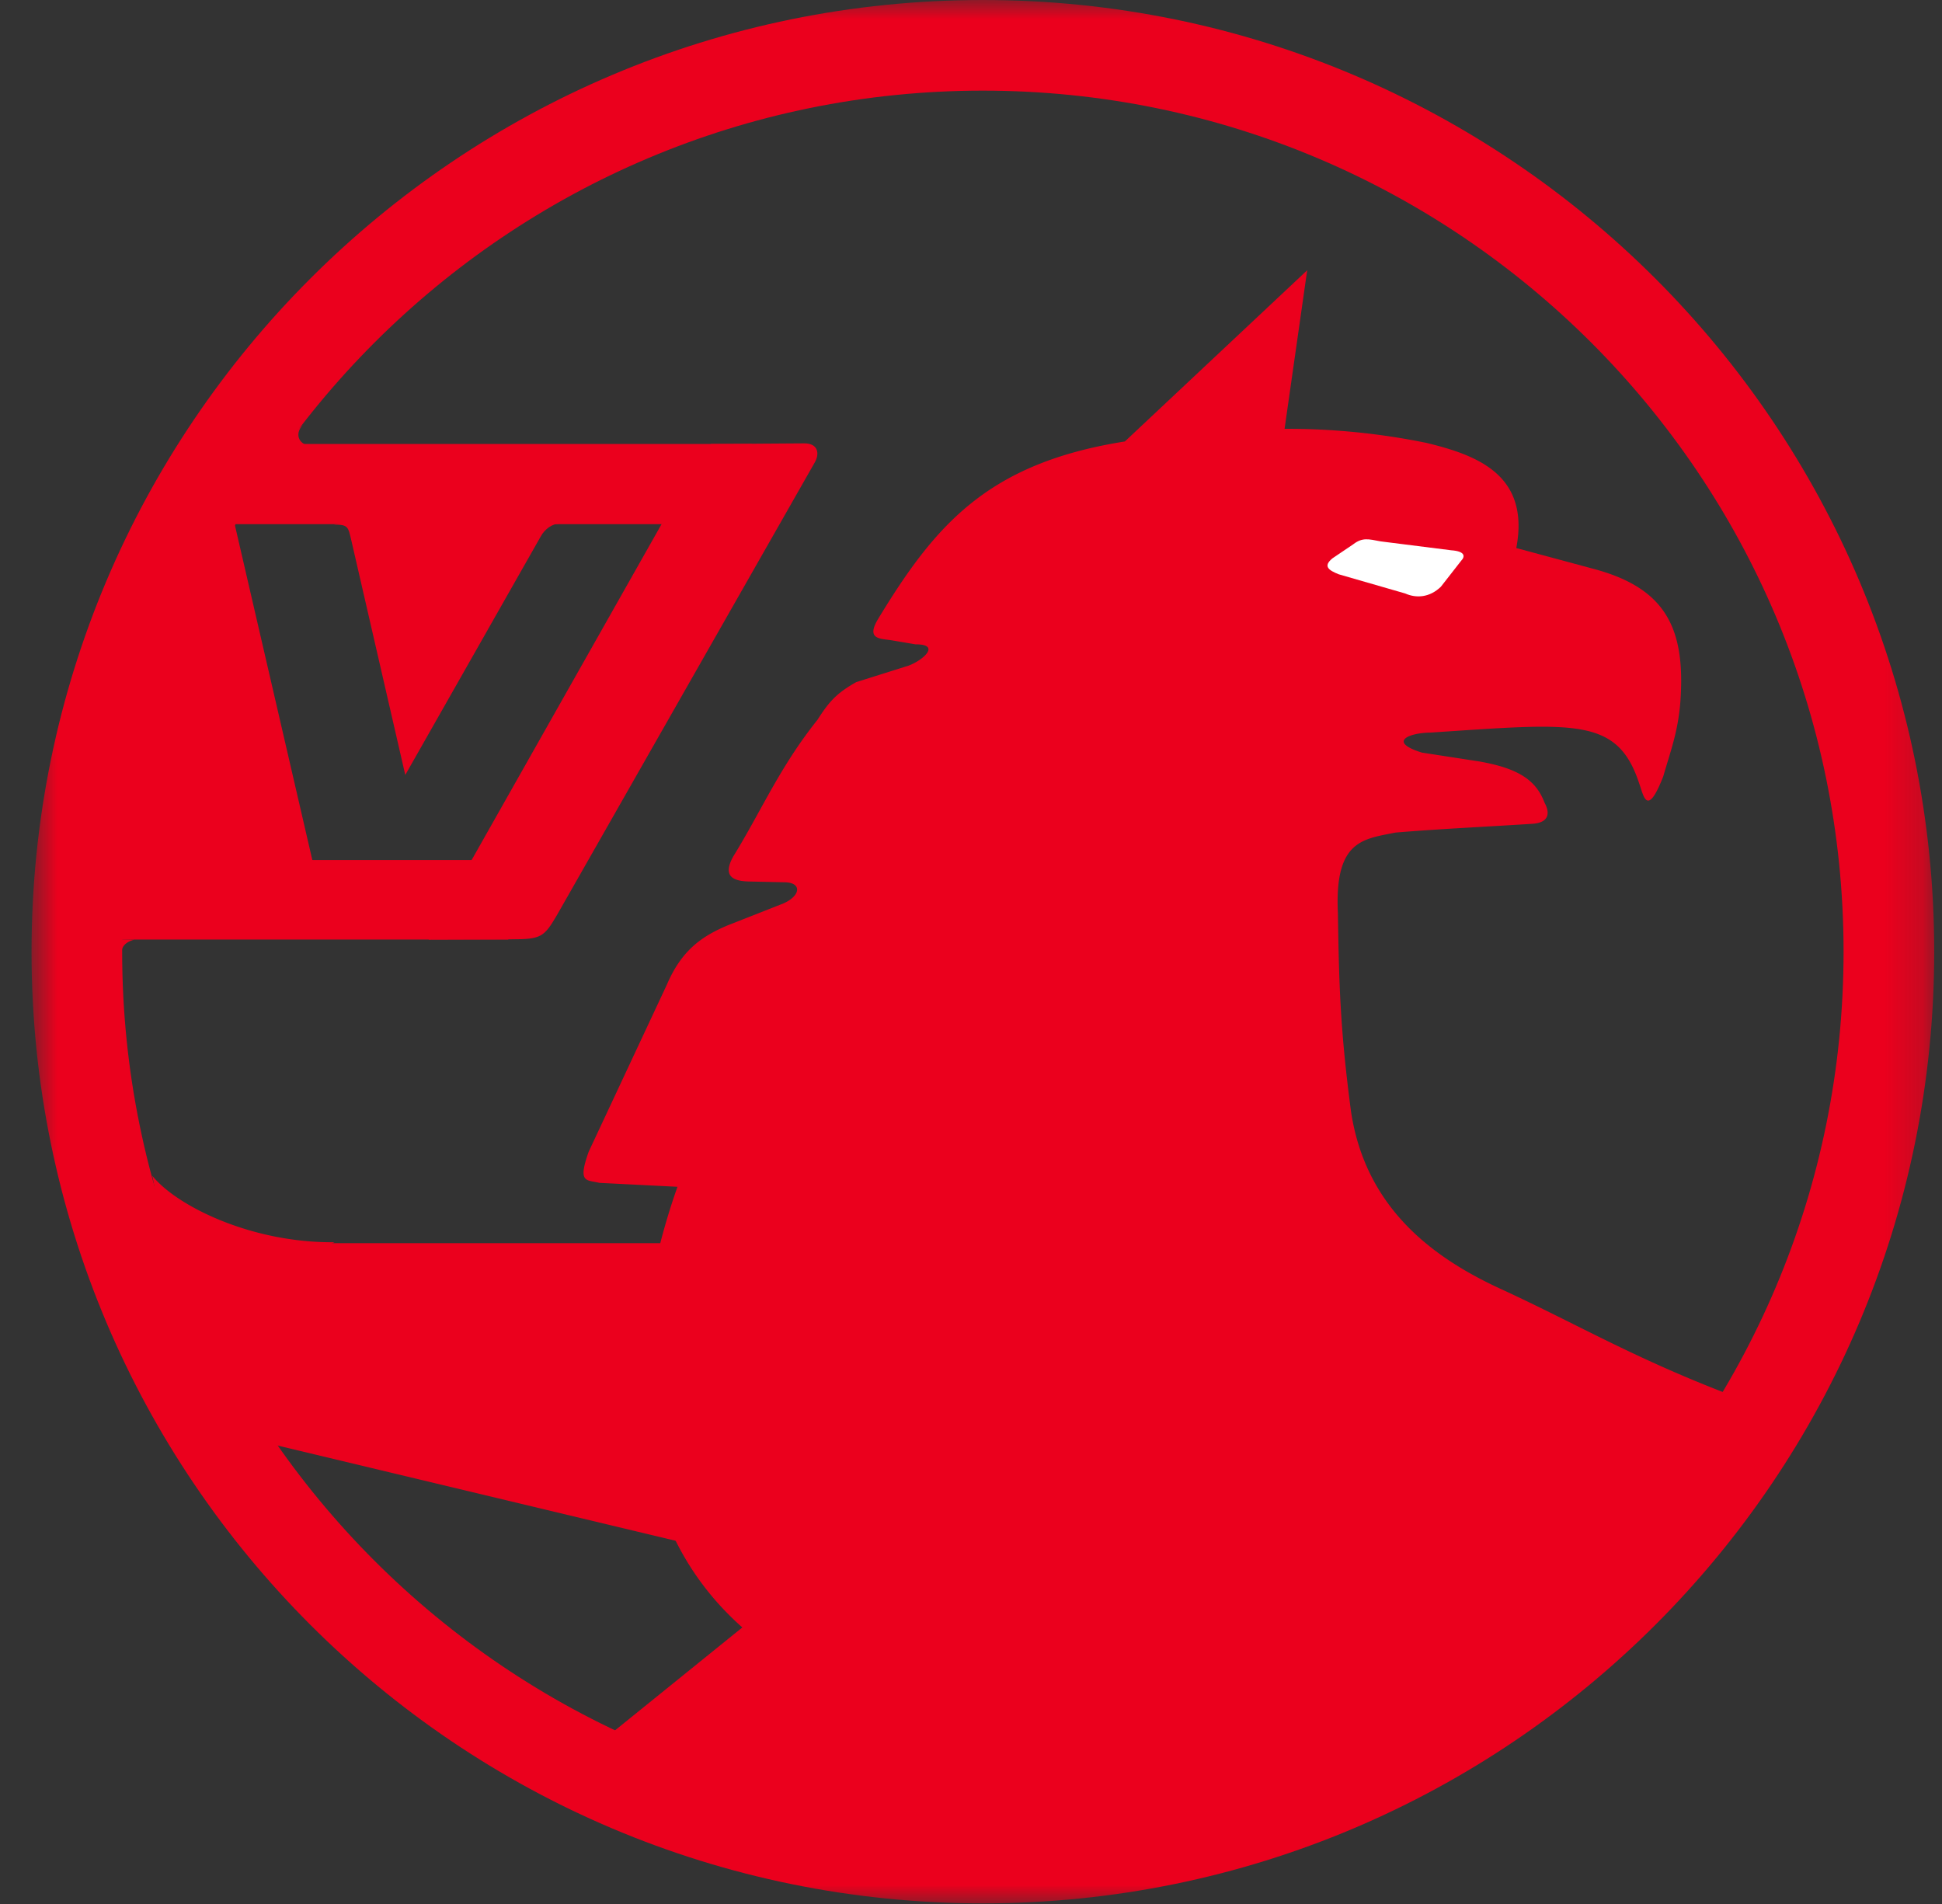
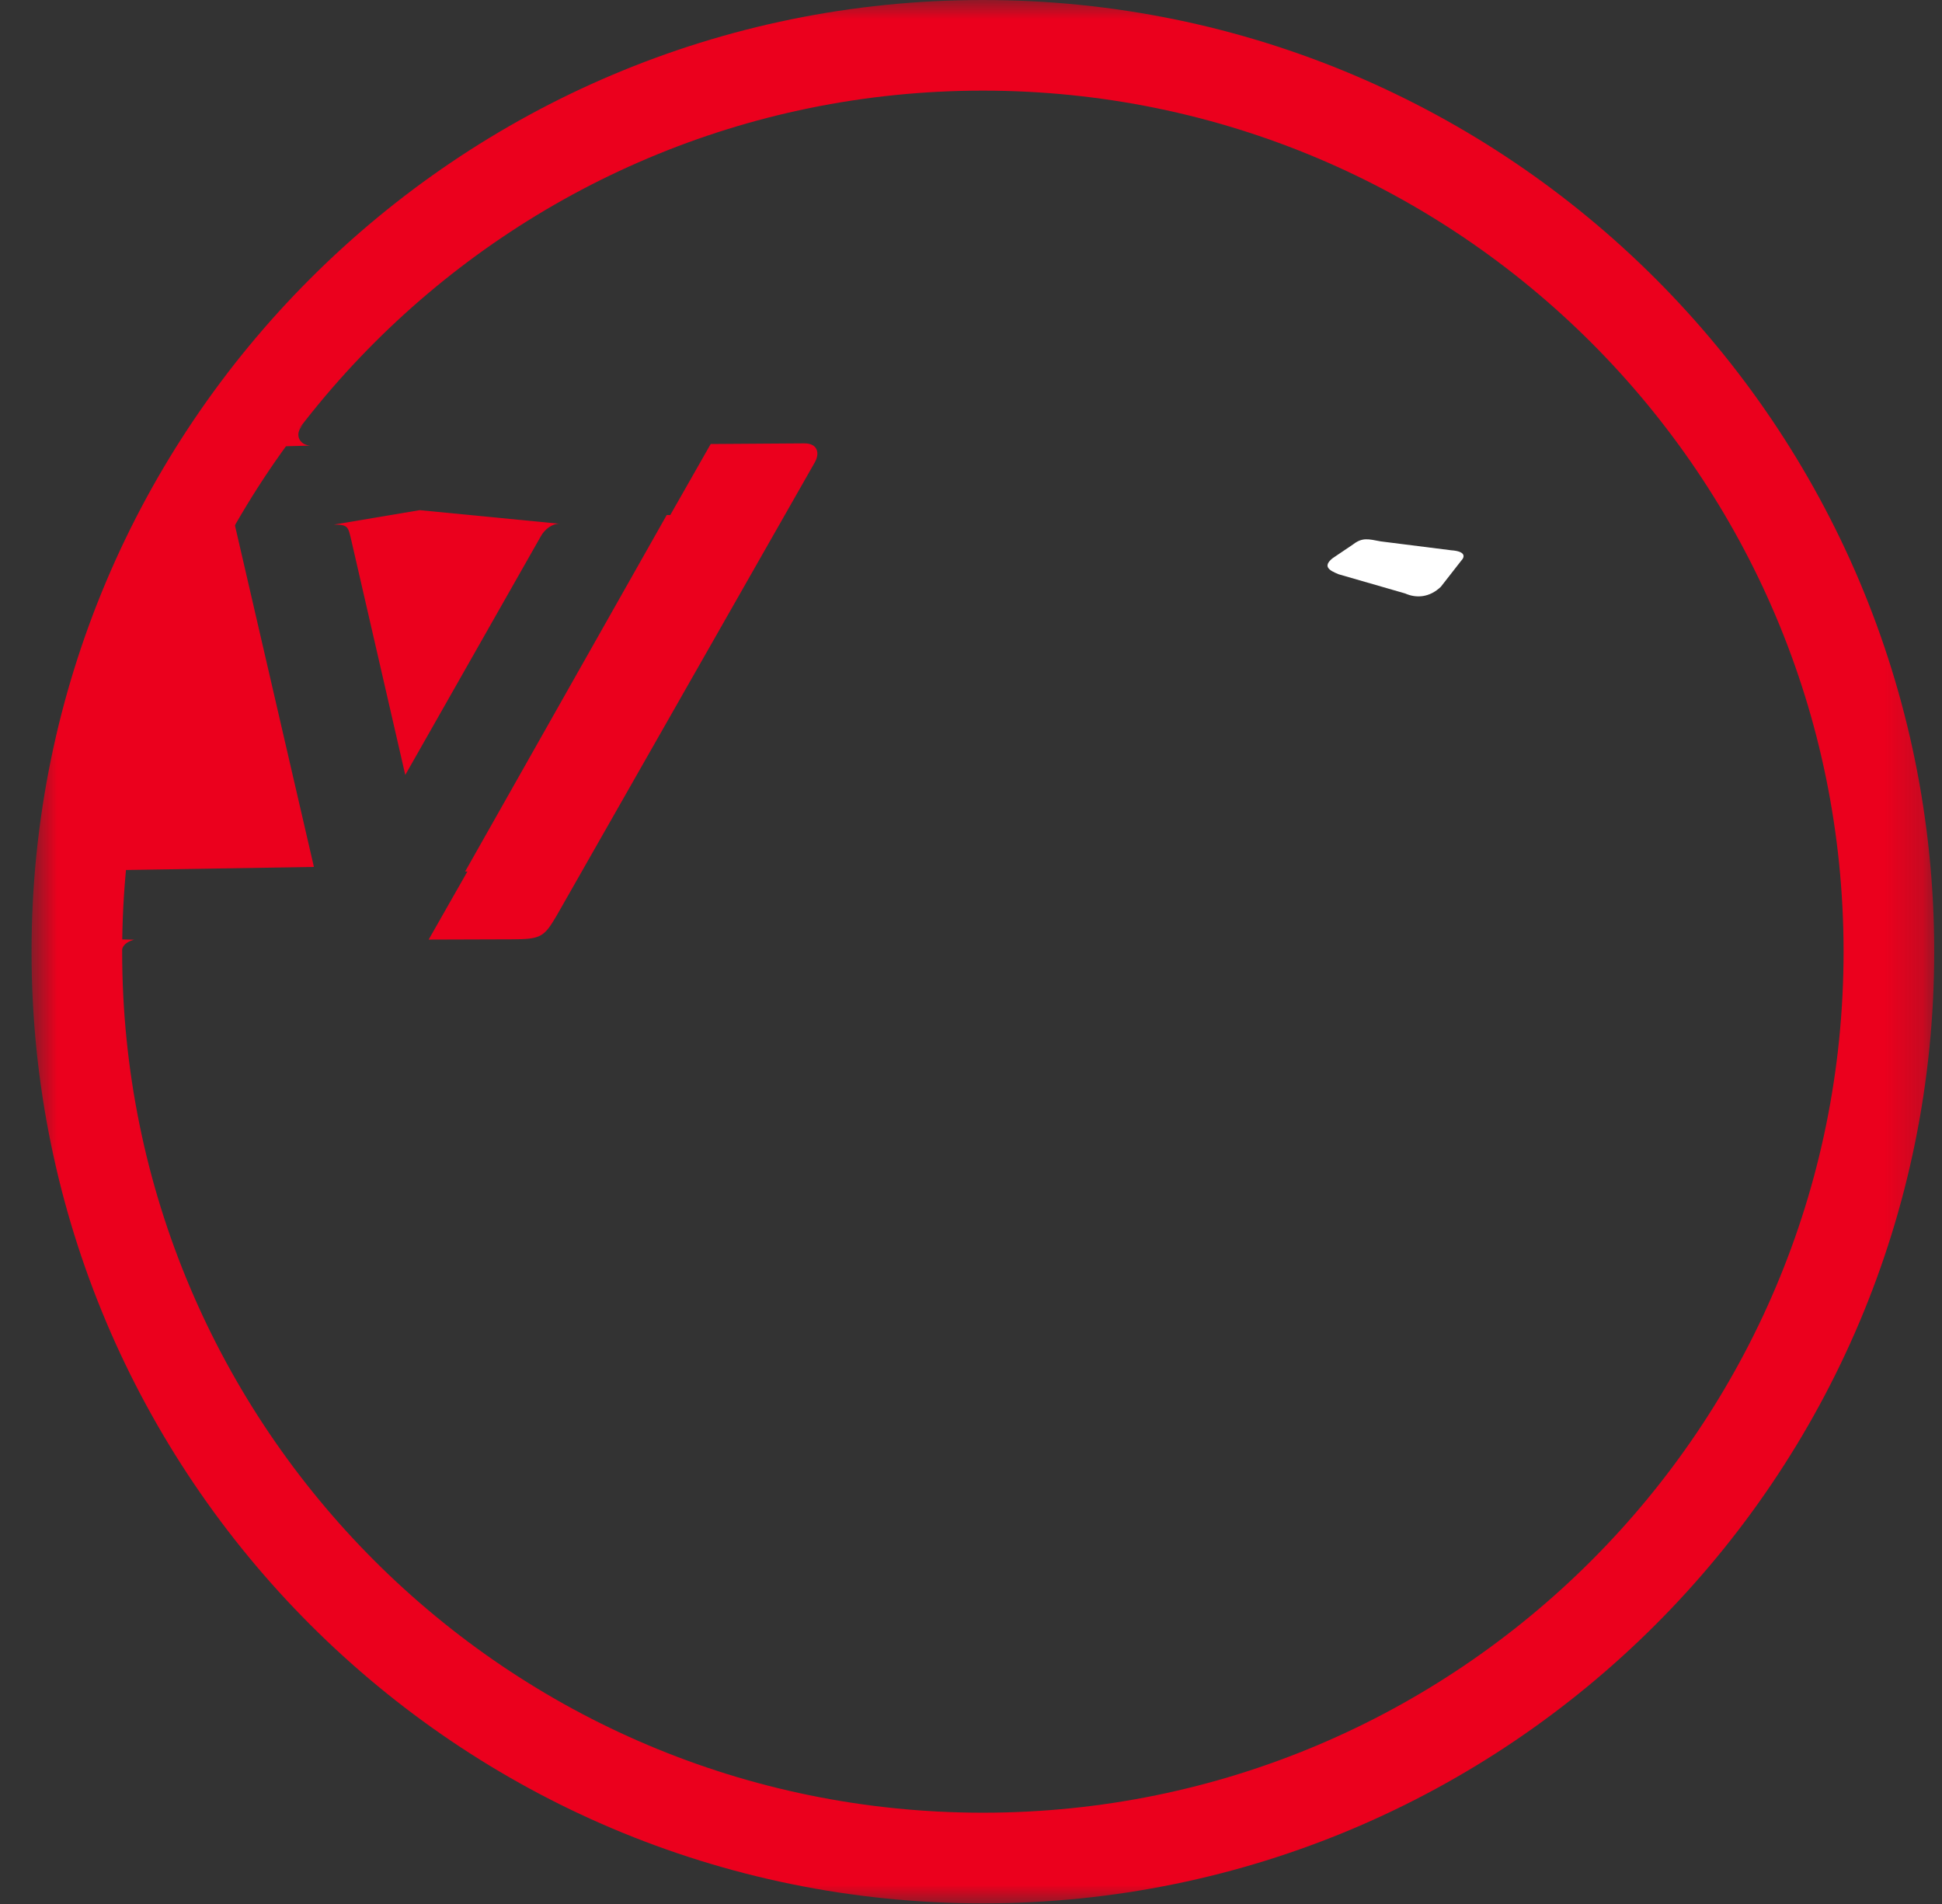
<svg xmlns="http://www.w3.org/2000/svg" fill="none" viewBox="0 0 51 50">
  <rect x="0" y="0" width="51" height="50" fill="#333333" stroke="none" />
  <g clip-path="url(#vauxhall__a)">
    <mask id="vauxhall__b" style="mask-type:luminance" maskUnits="userSpaceOnUse" x="0" y="0" width="51" height="50">
      <path fill-rule="evenodd" clip-rule="evenodd" d="M.812 0h50v50h-50V0Z" fill="#fff" />
    </mask>
    <g mask="url(#vauxhall__b)">
-       <path fill-rule="evenodd" clip-rule="evenodd" d="m4.974 37.407 14.77 3.534v-8.294H5.107l-.134 4.76Z" fill="#EB001D" />
-       <path fill-rule="evenodd" clip-rule="evenodd" d="M45.357 36.599c-2.477-.953-3.936-1.822-5.904-2.732-1.77-.807-3.582-2.102-3.972-4.67-.285-2.152-.316-3.329-.346-5.227-.09-1.911.668-1.934 1.512-2.106 1.174-.098 2.391-.153 3.587-.23.399-.022.502-.235.328-.555-.221-.587-.676-.898-1.703-1.081l-1.516-.234c-.907-.281-.351-.52.226-.526 3.801-.25 4.908-.415 5.484 1.35.11.302.198.9.626-.198.192-.666.384-1.162.448-1.933.148-1.968-.383-3.024-2.314-3.528l-1.993-.537c.368-1.931-1.046-2.441-2.353-2.76a18.255 18.255 0 0 0-3.732-.371l.594-4.164-4.788 4.496c-3.586.57-4.968 2.164-6.49 4.677-.314.535.084.497.377.547l.615.104c.683-.004.187.426-.188.561l-1.367.43c-.536.3-.726.533-1.02.991-.996 1.247-1.472 2.39-2.209 3.584-.297.528-.005.656.426.662l.906.02c.476 0 .443.353-.018.556l-1.449.57c-.695.29-1.226.66-1.613 1.568l-2.05 4.38c-.298.836-.062.735.281.82l2.05.103c-1.037 2.921-2.021 8.277 1.703 11.572l-3.975 3.213c11.056 5.433 26.948-.464 29.837-9.352ZM8.786 32.622c-2.197.022-4.16-.962-4.785-1.745l.67 3.557 4.115-1.812Z" fill="#EB001D" />
      <path fill-rule="evenodd" clip-rule="evenodd" d="M.828 24.992C.828 11.189 12.013 0 25.812 0 39.61 0 50.796 11.19 50.796 24.992c0 13.803-11.186 24.992-24.984 24.992-13.799 0-24.984-11.19-24.984-24.992Zm2.38 0c0 12.488 10.12 22.611 22.604 22.611 12.483 0 22.603-10.123 22.603-22.611 0-12.488-10.12-22.612-22.603-22.612-12.484 0-22.604 10.124-22.604 22.612Z" fill="#EB001D" />
      <path fill-rule="evenodd" clip-rule="evenodd" d="m11.258 24.673 7.406-13.013 2.462-.017c.347 0 .417.26.26.52L14.62 24.042c-.331.563-.412.625-1.18.625l-2.18.007Zm-.615-4.323-1.41-6.131c-.091-.38-.077-.443-.463-.443l2.251-.379 3.682.358c-.19-.014-.4.14-.505.337l-3.555 6.259Z" fill="#EB001D" />
-       <path d="M19.743 11.659H5.102v2.105h14.641v-2.105Zm-6.395 10.925H1.338v2.089h12.01v-2.09Z" fill="#EB001D" />
      <path fill-rule="evenodd" clip-rule="evenodd" d="m12.215 22.887 5.294-9.362h1.117l-5.293 9.362h-1.118Zm-6.103-9.341 2.132 9.22-6.46.105 1.161-5.232 1.436-4.114 1.73.02Zm2.1-1.846c-.334.03-.515-.29-.248-.552l-.613.575.861-.023ZM3.193 25.231c-.033-.27-.004-.462.33-.554l-.845-.02c.218.151.138.423.515.574Z" fill="#EB001D" />
      <path fill-rule="evenodd" clip-rule="evenodd" d="M35.542 14.29c.24-.18.391-.135.717-.073l1.854.234c.346.024.38.15.258.277l-.532.681c-.295.283-.642.307-.937.176l-1.746-.504c-.262-.105-.42-.21-.162-.42l.548-.37Z" fill="#fff" />
    </g>
  </g>
  <defs>
    <clipPath id="vauxhall__a">
      <path fill="#fff" transform="translate(.812)" d="M0 0h50v50H0z" />
    </clipPath>
  </defs>
</svg>